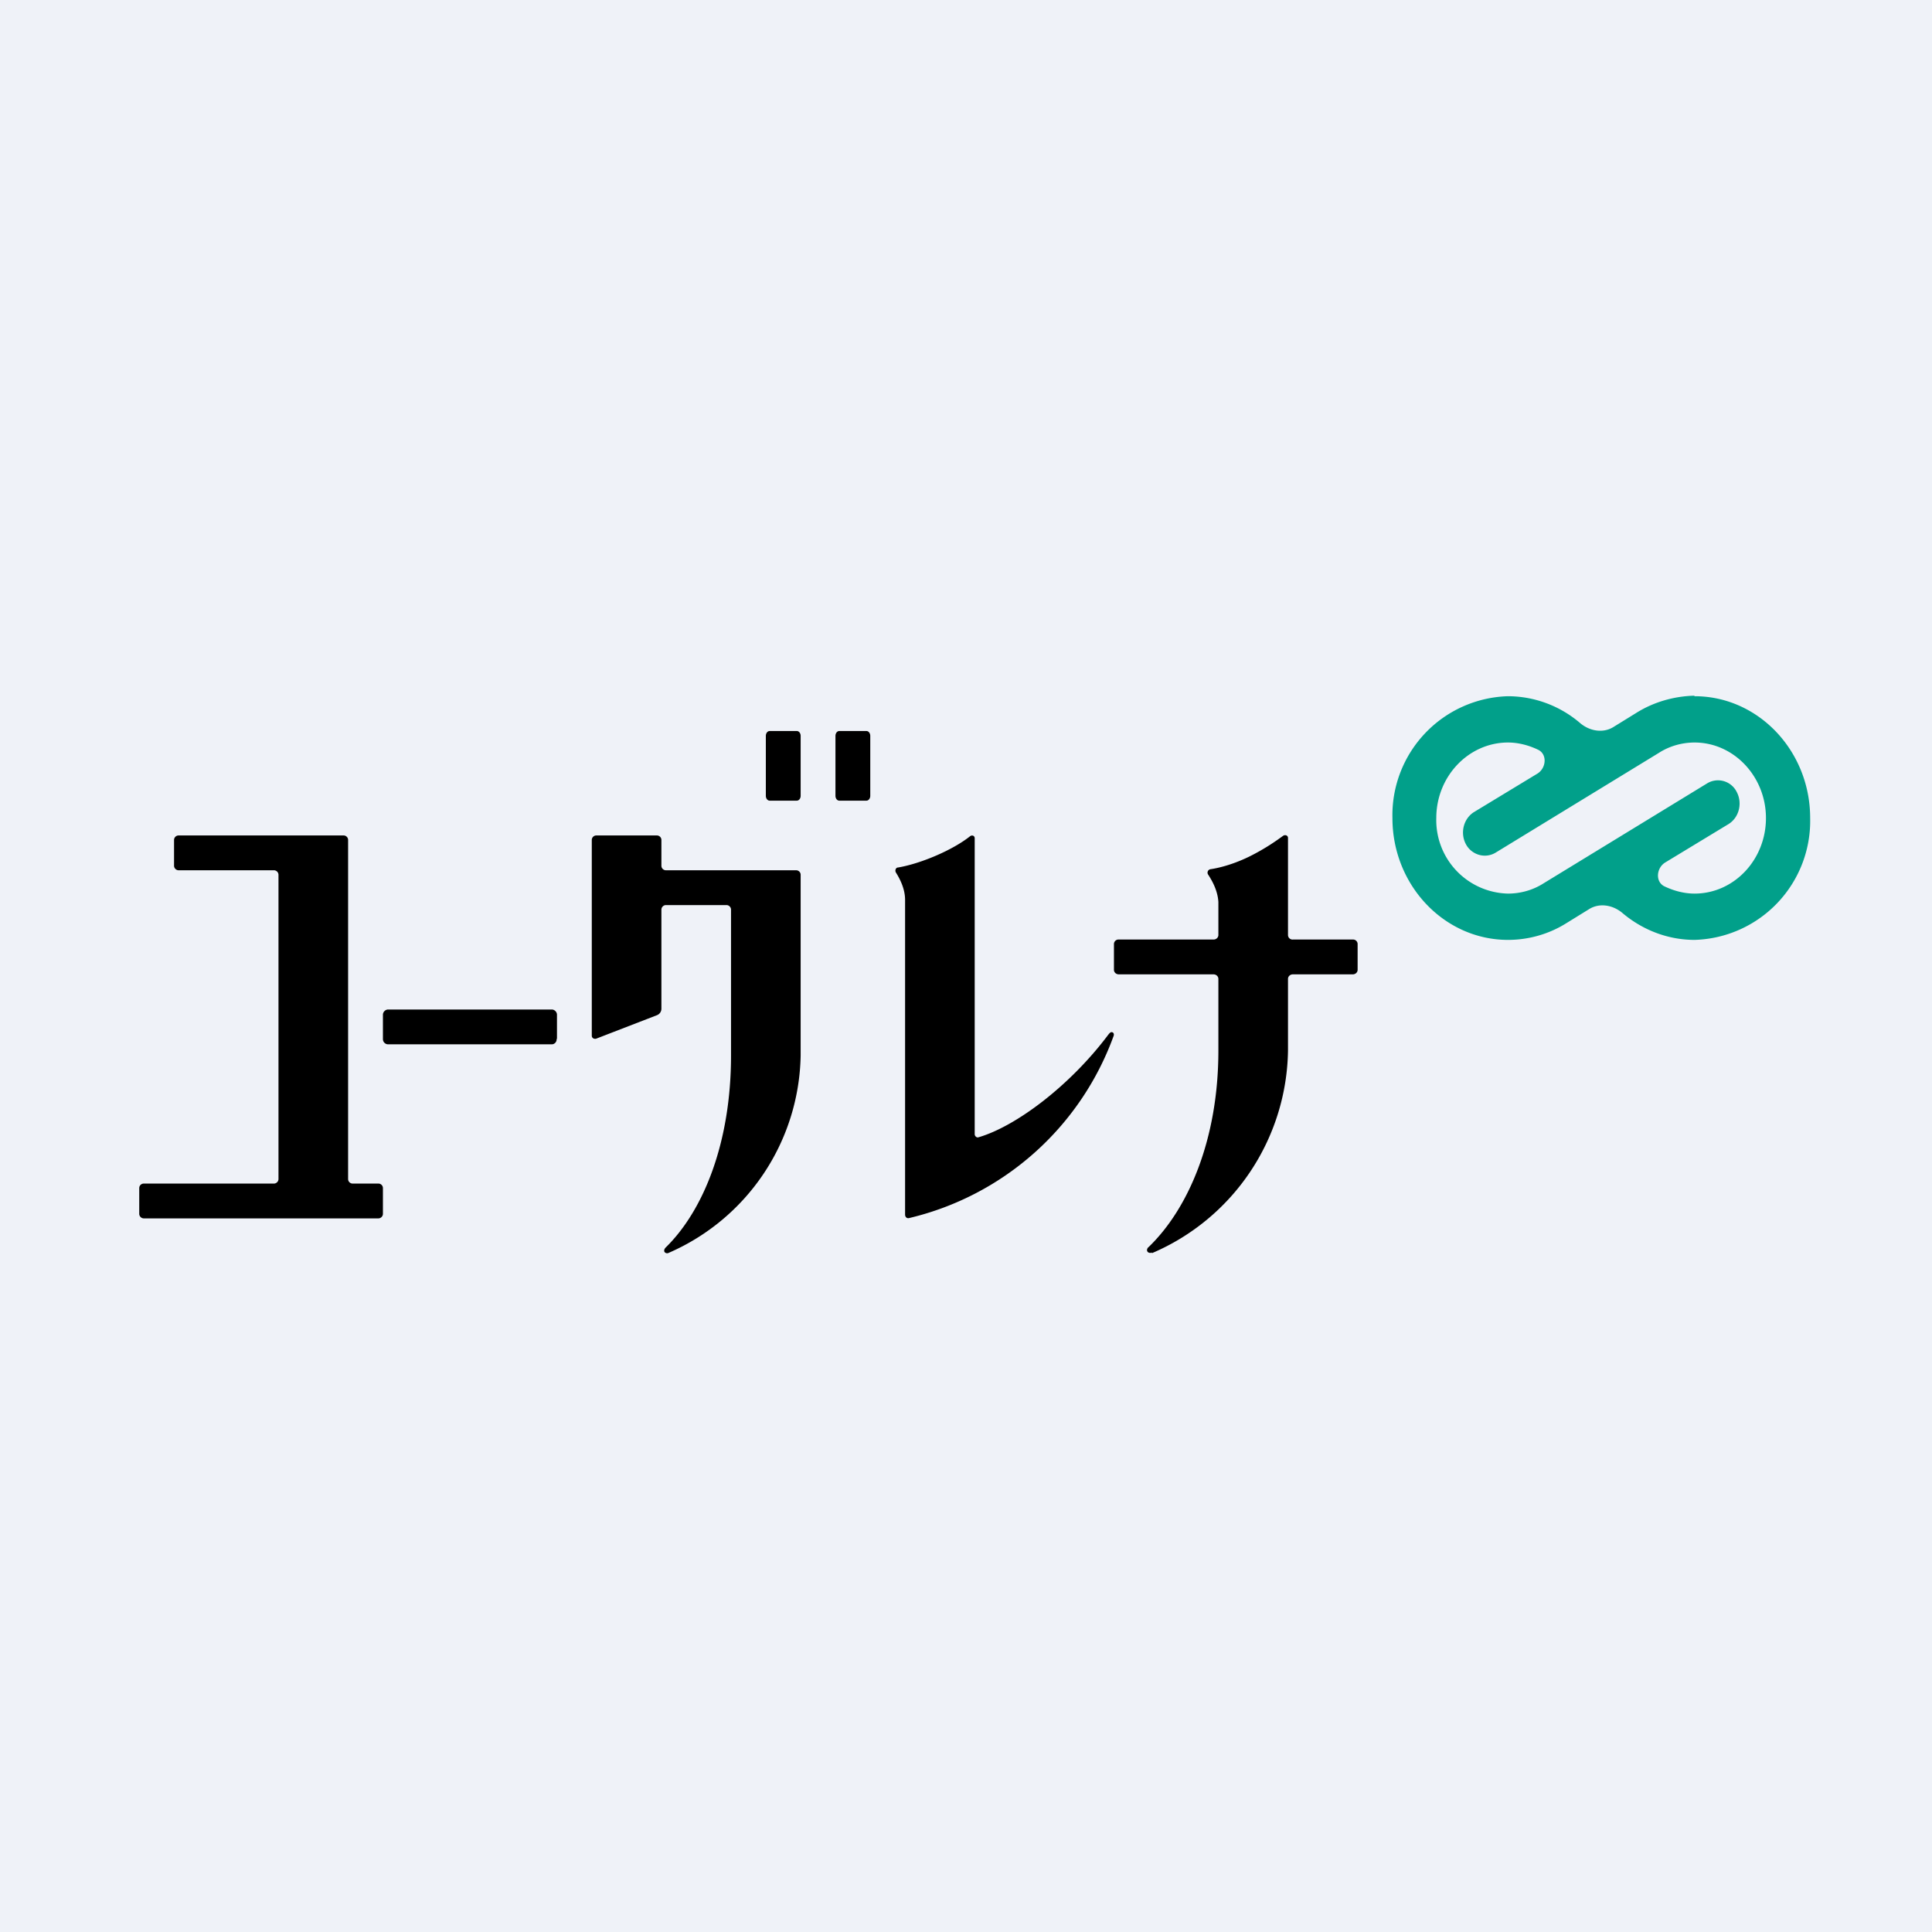
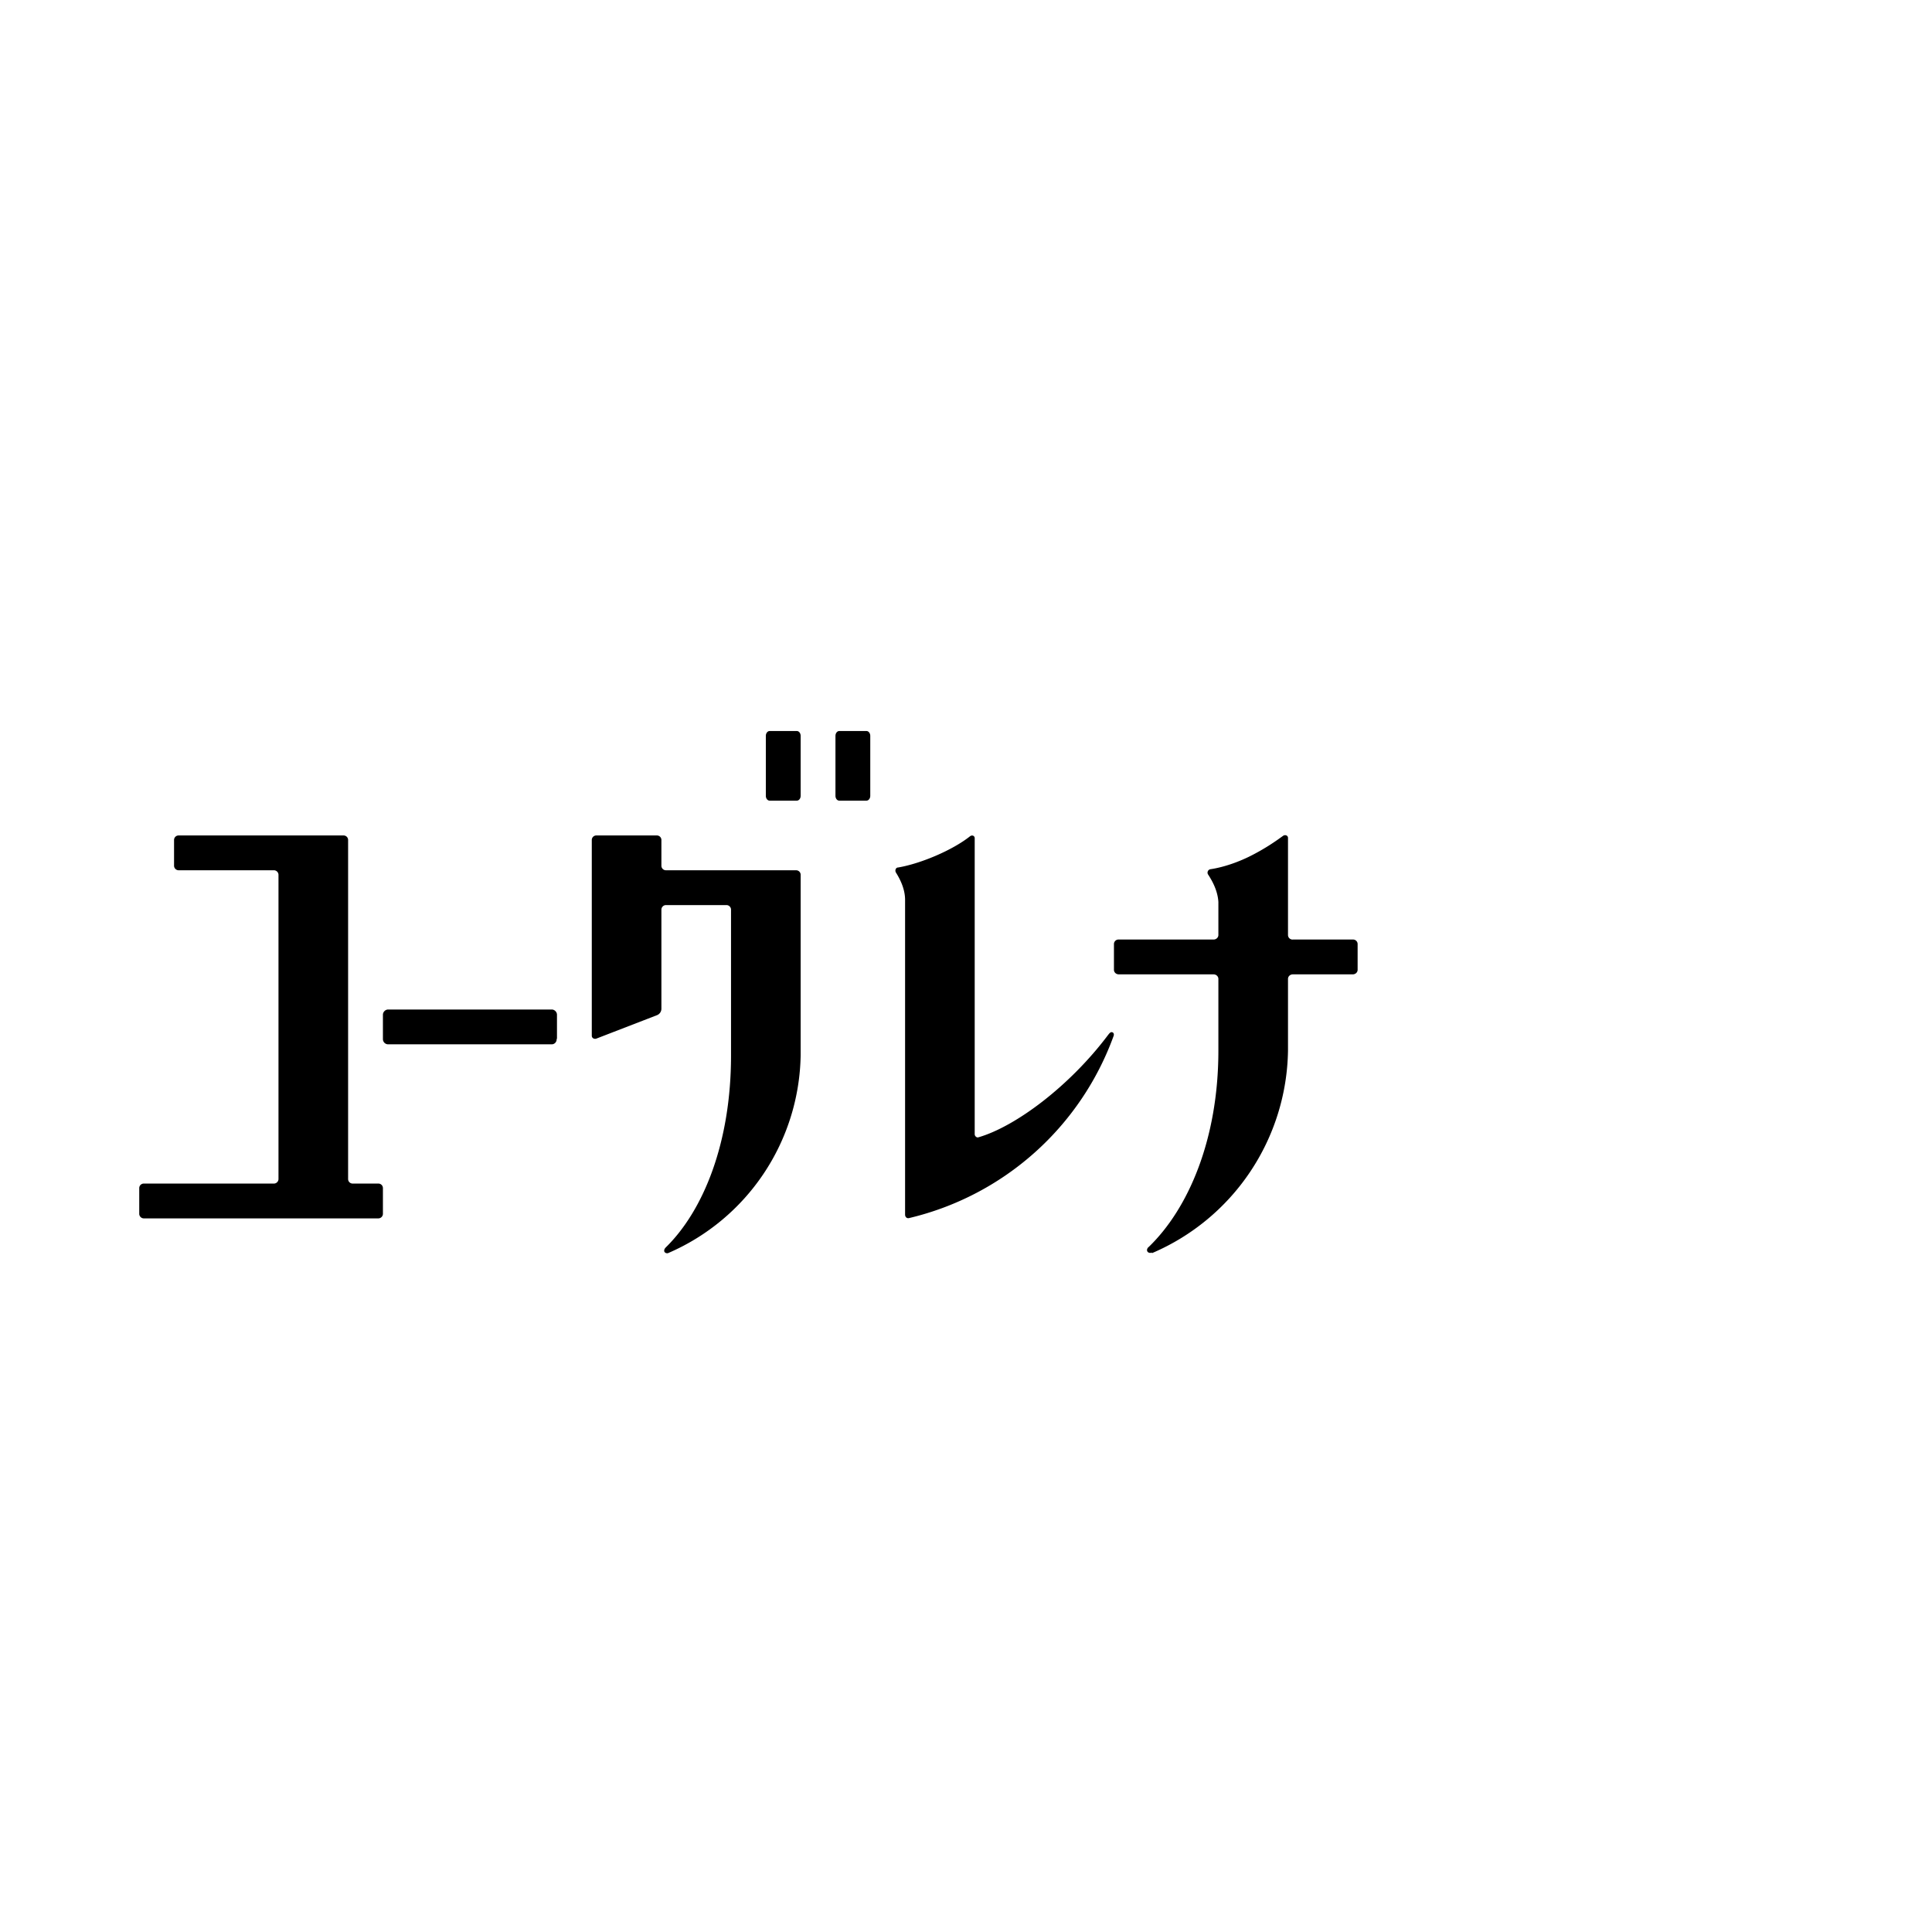
<svg xmlns="http://www.w3.org/2000/svg" viewBox="0 0 55.5 55.5">
-   <path d="M 0,0 H 55.5 V 55.5 H 0 Z" fill="rgb(239, 242, 248)" />
  <path d="M 15.99,29.835 C 16,29.93 15.93,30 15.85,30 H 11.15 A 0.15,0.15 0 0,1 11,29.85 V 29.15 C 11,29.07 11.07,29 11.15,29 H 15.85 C 15.93,29 16,29.07 16,29.15 V 29.85 Z M 10.13,34 A 0.13,0.13 0 0,1 10,33.87 V 24.13 A 0.13,0.13 0 0,0 9.87,24 H 5.13 A 0.13,0.13 0 0,0 5,24.13 V 24.87 C 5,24.94 5.06,25 5.13,25 H 7.87 C 7.94,25 8,25.06 8,25.13 V 33.87 C 8,33.94 7.94,34 7.87,34 H 4.13 A 0.13,0.13 0 0,0 4,34.13 V 34.87 C 4,34.94 4.06,35 4.13,35 H 10.87 C 10.94,35 11,34.94 11,34.87 V 34.13 A 0.13,0.13 0 0,0 10.87,34 H 10.13 Z M 24.11,21 C 24.05,21 24,21.06 24,21.14 V 22.86 C 24,22.94 24.05,23 24.11,23 H 24.89 C 24.95,23 25,22.94 25,22.86 V 21.14 C 25,21.06 24.95,21 24.89,21 H 24.11 Z M 22.11,23 C 22.05,23 22,22.94 22,22.86 V 21.14 C 22,21.06 22.05,21 22.11,21 H 22.89 C 22.95,21 23,21.06 23,21.14 V 22.86 C 23,22.94 22.95,23 22.89,23 H 22.11 Z M 33.09,36 A 6.43,6.43 0 0,0 37,30.18 V 28.12 C 37,28.05 37.06,27.99 37.14,27.99 H 38.86 C 38.94,27.99 39,27.93 39,27.86 V 27.12 A 0.13,0.13 0 0,0 38.86,26.99 H 37.14 A 0.13,0.13 0 0,1 37,26.86 V 24.07 C 37,24 36.92,23.97 36.86,24.01 C 36.68,24.14 36.35,24.38 35.86,24.62 C 35.38,24.85 34.98,24.94 34.77,24.97 A 0.1,0.1 0 0,0 34.71,25.13 C 34.82,25.3 34.98,25.58 35,25.91 V 26.86 C 35,26.93 34.94,26.99 34.86,26.99 H 32.14 A 0.13,0.13 0 0,0 32,27.12 V 27.86 C 32,27.93 32.06,27.99 32.14,27.99 H 34.86 C 34.94,27.99 35,28.05 35,28.12 V 30.18 C 35,32.74 34.13,34.73 33,35.82 C 32.97,35.84 32.95,35.88 32.95,35.91 C 32.95,35.98 33.03,36.01 33.09,35.98 Z M 31.93,29.65 C 31.89,29.65 31.85,29.71 31.84,29.72 C 30.74,31.19 29.18,32.36 28.11,32.67 C 28.06,32.69 28,32.64 28,32.58 V 24.08 C 28,24.01 27.93,23.98 27.87,24.02 C 27.37,24.42 26.45,24.81 25.8,24.92 C 25.73,24.92 25.7,25.01 25.74,25.07 C 25.84,25.23 26,25.52 26,25.85 V 34.89 C 26,34.96 26.05,35.01 26.12,34.99 A 8.28,8.28 0 0,0 31.99,29.76 C 32.01,29.71 31.99,29.65 31.93,29.65 Z M 23,30.32 V 25.13 A 0.13,0.13 0 0,0 22.87,25 H 19.13 A 0.13,0.13 0 0,1 19,24.87 V 24.13 A 0.13,0.13 0 0,0 18.87,24 H 17.13 A 0.13,0.13 0 0,0 17,24.13 V 29.75 C 17,29.82 17.06,29.85 17.12,29.84 L 18.88,29.16 A 0.2,0.2 0 0,0 19,28.98 V 26.13 C 19,26.06 19.06,26 19.13,26 H 20.87 C 20.94,26 21,26.06 21,26.13 V 30.32 C 21,32.82 20.21,34.77 19.13,35.83 C 19.1,35.86 19.08,35.89 19.08,35.93 C 19.08,35.99 19.16,36.02 19.21,35.99 A 6.3,6.3 0 0,0 23,30.32 Z" />
-   <path d="M 48.67,19.985 C 48.1,20 47.52,20.16 47.02,20.47 L 46.34,20.89 C 46.04,21.07 45.66,21 45.39,20.77 A 3.2,3.2 0 0,0 43.32,20 A 3.42,3.42 0 0,0 40,23.5 C 40,25.43 41.49,27 43.32,27 C 43.9,27 44.48,26.84 44.98,26.53 L 45.66,26.11 C 45.96,25.93 46.34,26 46.61,26.23 C 47.19,26.72 47.92,27 48.68,27 A 3.42,3.42 0 0,0 52,23.5 C 52,21.57 50.51,20 48.68,20 Z M 48.68,25.67 C 48.38,25.67 48.08,25.59 47.81,25.46 C 47.55,25.33 47.58,24.94 47.83,24.78 L 49.66,23.67 C 49.96,23.48 50.06,23.07 49.89,22.75 A 0.6,0.6 0 0,0 49.03,22.51 L 44.35,25.37 C 44.04,25.57 43.68,25.67 43.32,25.67 A 2.11,2.11 0 0,1 41.26,23.5 C 41.26,22.3 42.19,21.33 43.32,21.33 C 43.62,21.33 43.92,21.41 44.19,21.54 C 44.45,21.67 44.42,22.06 44.17,22.22 L 42.34,23.33 C 42.04,23.52 41.94,23.93 42.11,24.25 C 42.22,24.46 42.44,24.58 42.65,24.58 A 0.6,0.6 0 0,0 42.97,24.49 L 47.65,21.63 C 47.96,21.43 48.32,21.33 48.68,21.33 C 49.81,21.33 50.73,22.31 50.73,23.5 C 50.73,24.7 49.81,25.67 48.68,25.67 Z" fill="rgb(1, 160, 138)" />
</svg>